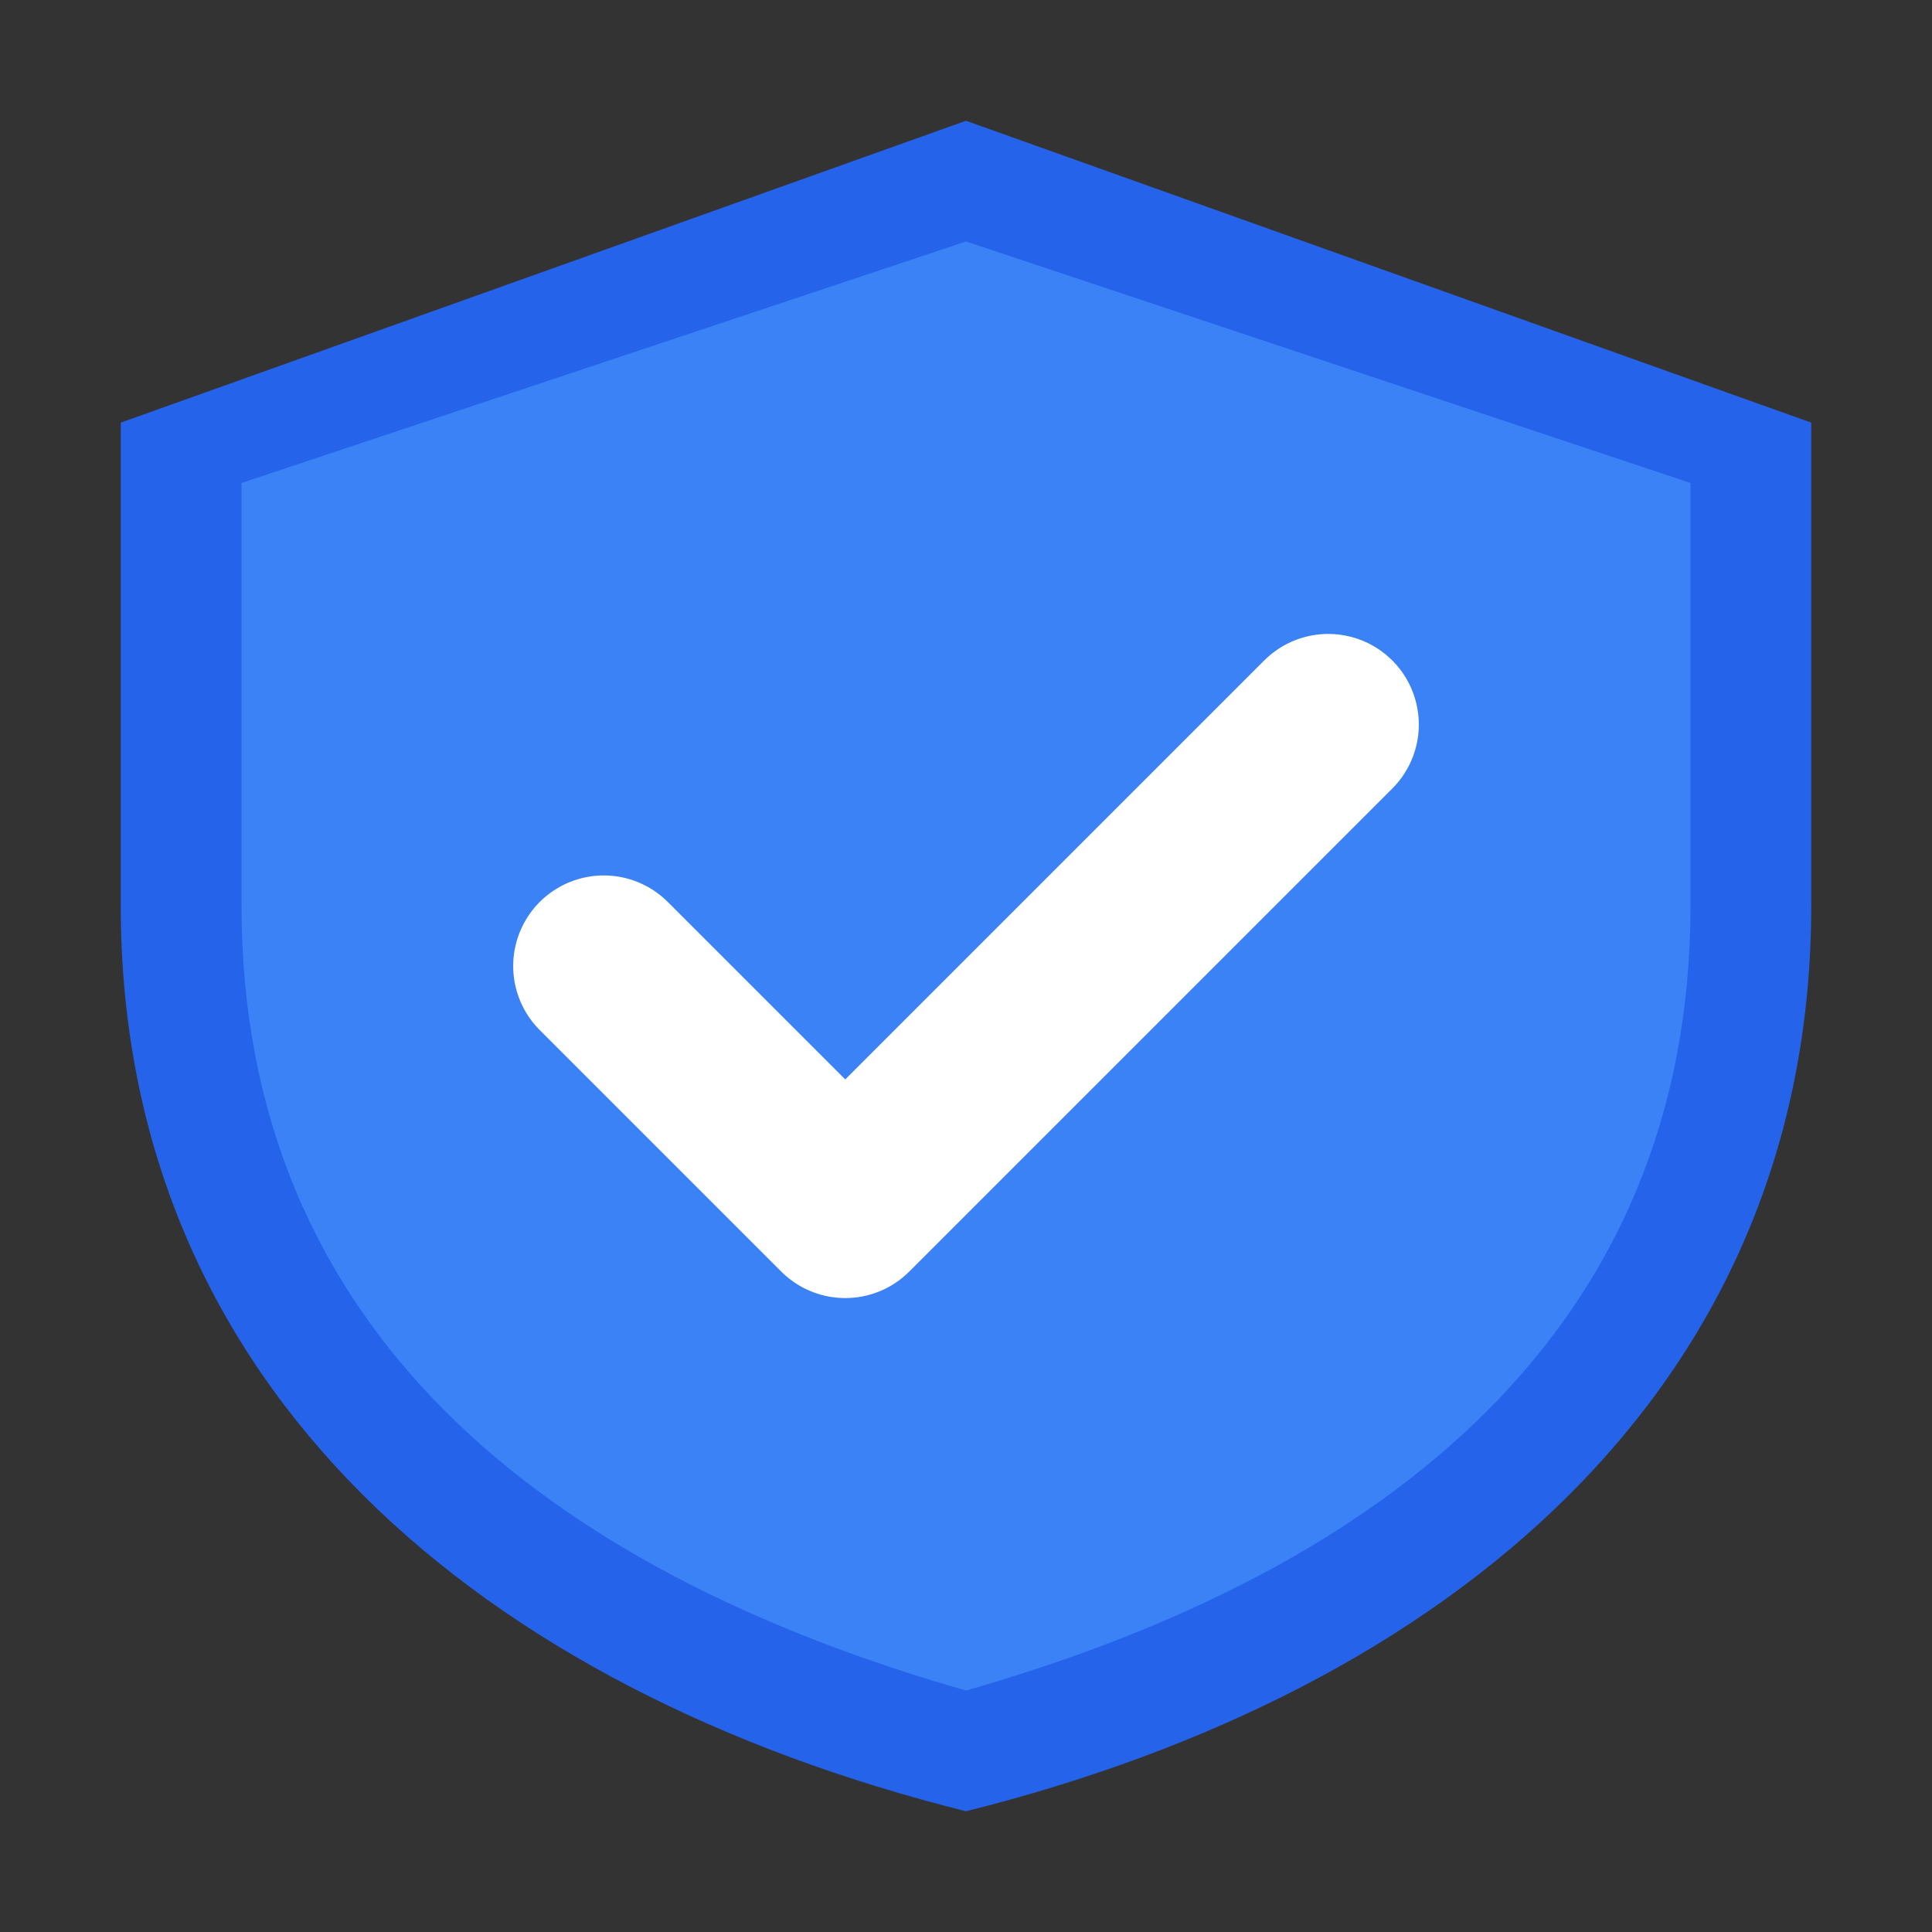
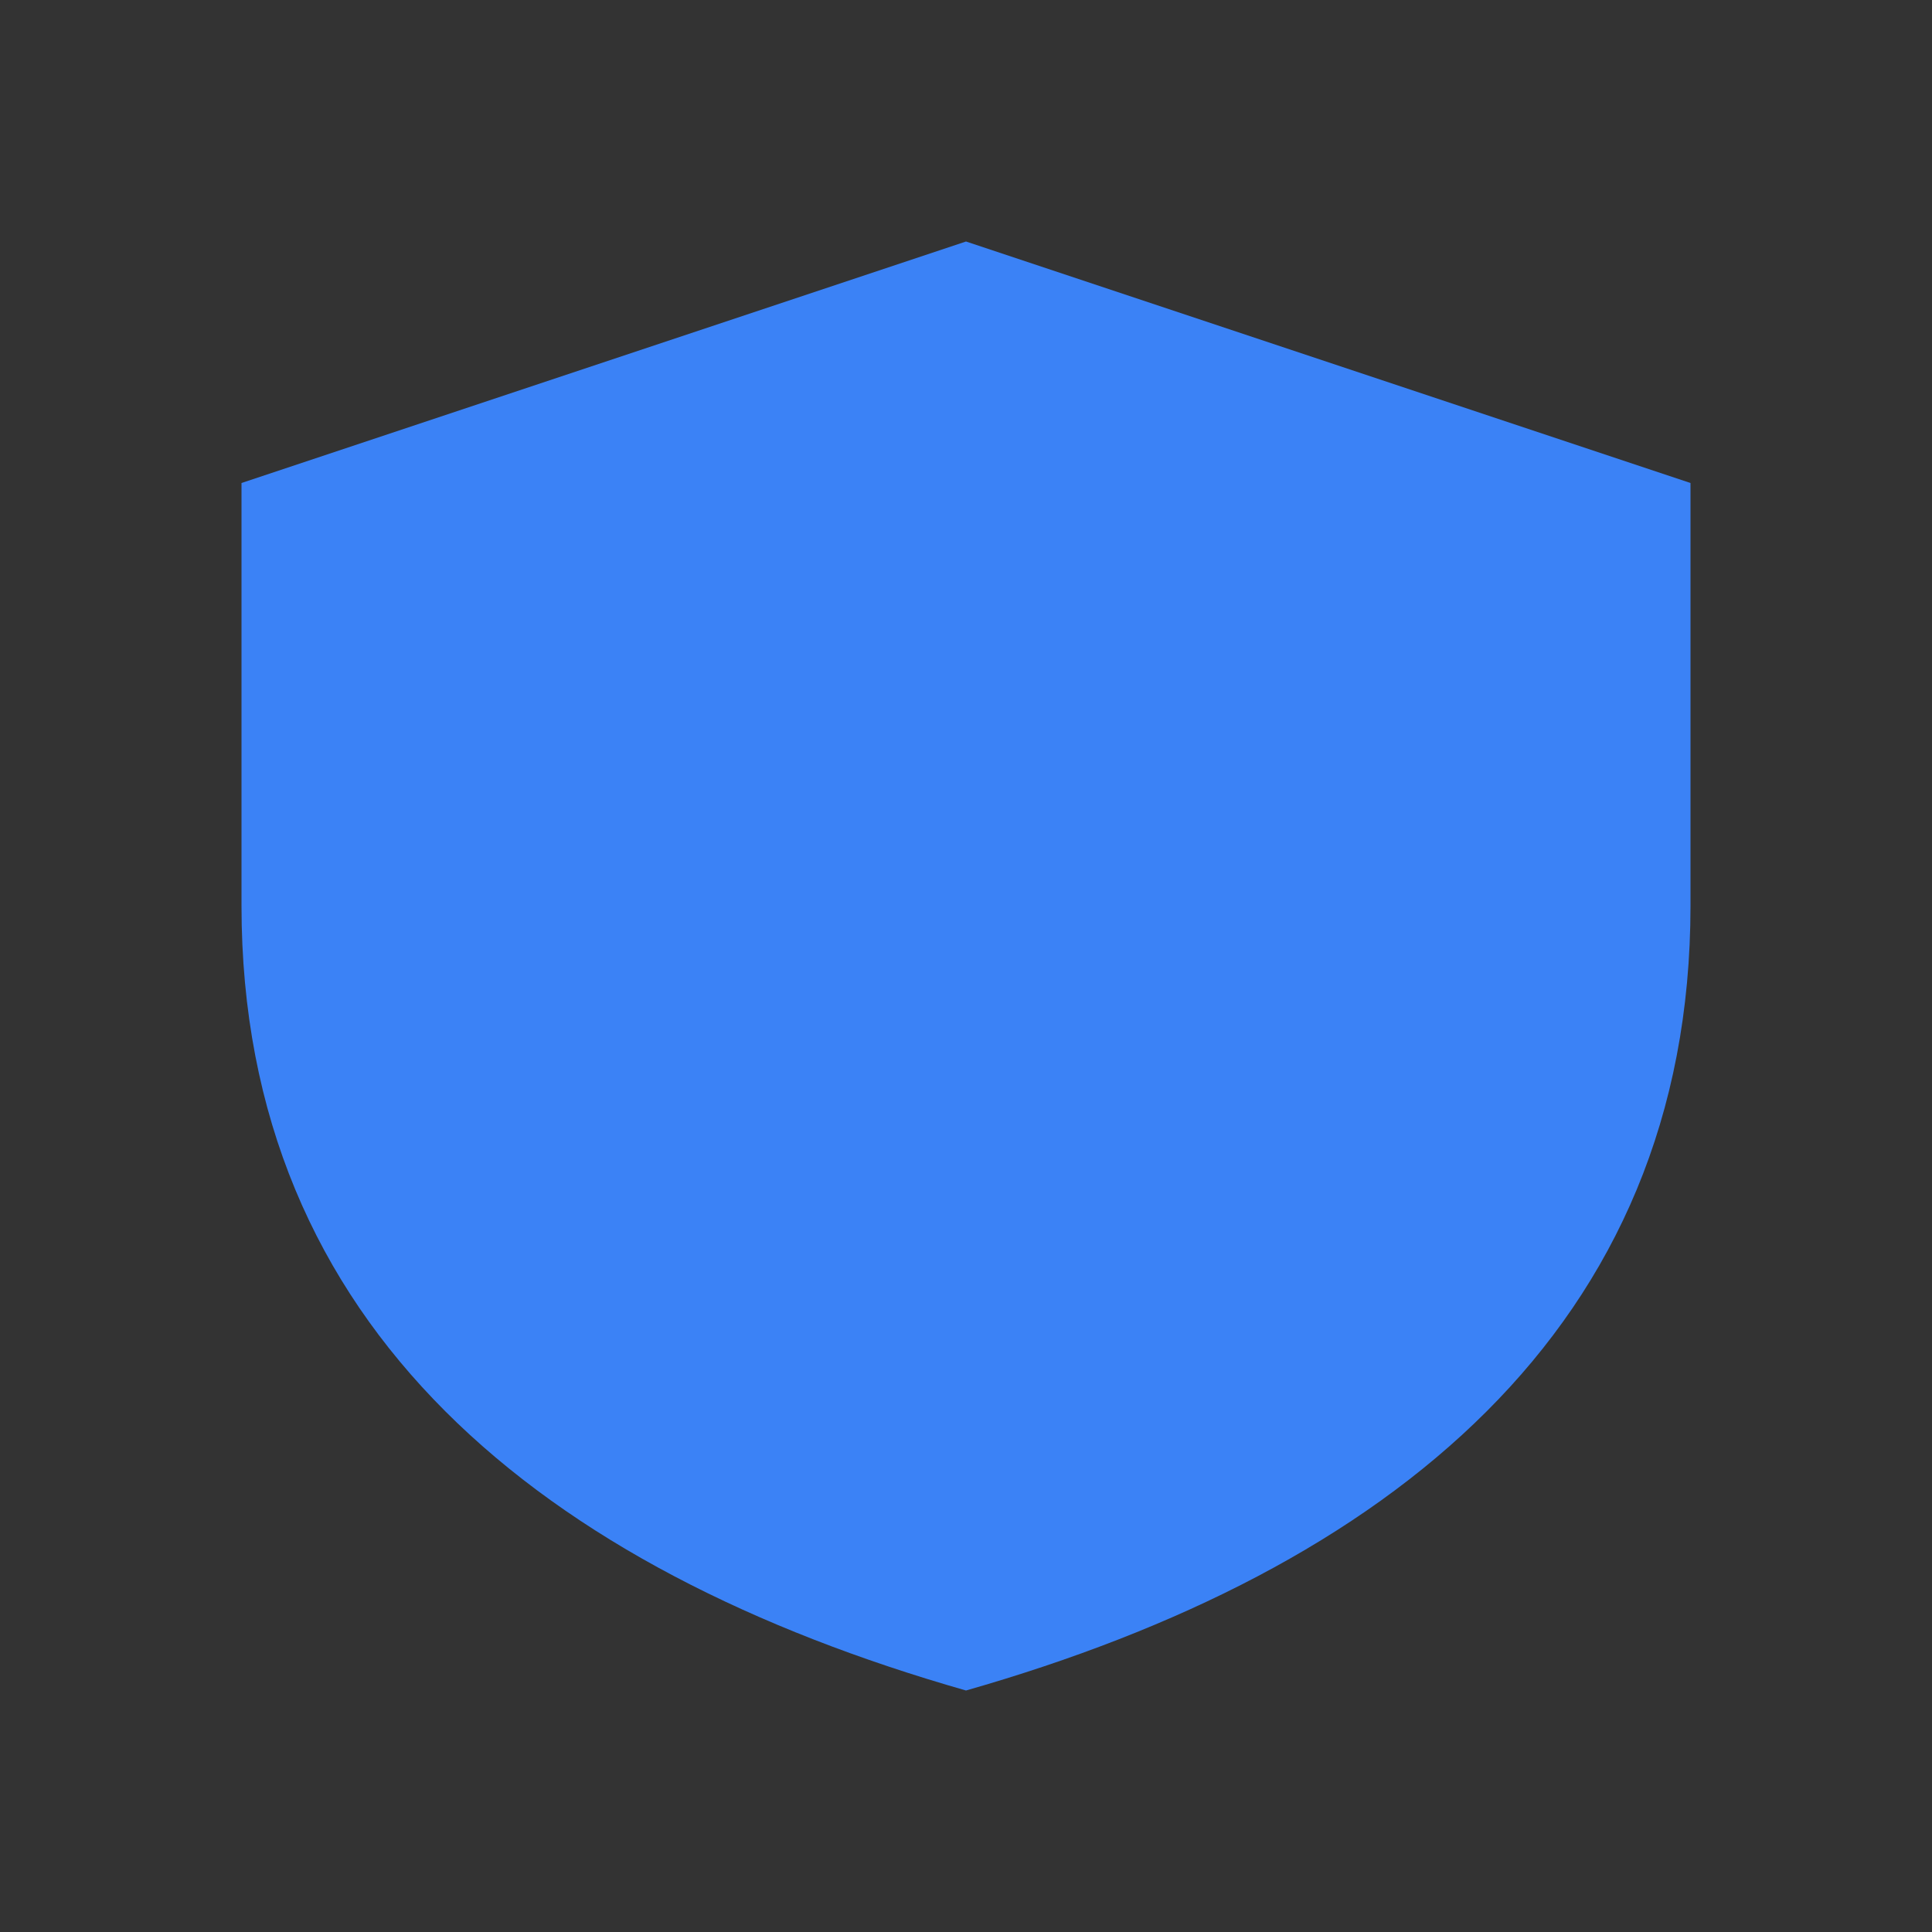
<svg xmlns="http://www.w3.org/2000/svg" viewBox="0 0 64 64">
  <rect x="0" y="0" width="64" height="64" fill="#333333" stroke="none" />
-   <path d="M32 4 L60 14 L60 30 C60 46 48 56 32 60 C16 56 4 46 4 30 L4 14 L32 4Z" fill="#2563eb" />
  <path d="M32 8 L56 16 L56 30 C56 44 46 52 32 56 C18 52 8 44 8 30 L8 16 L32 8Z" fill="#3b82f6" />
-   <path d="M20 32 L28 40 L44 24" fill="none" stroke="white" stroke-width="6" stroke-linecap="round" stroke-linejoin="round" />
</svg>